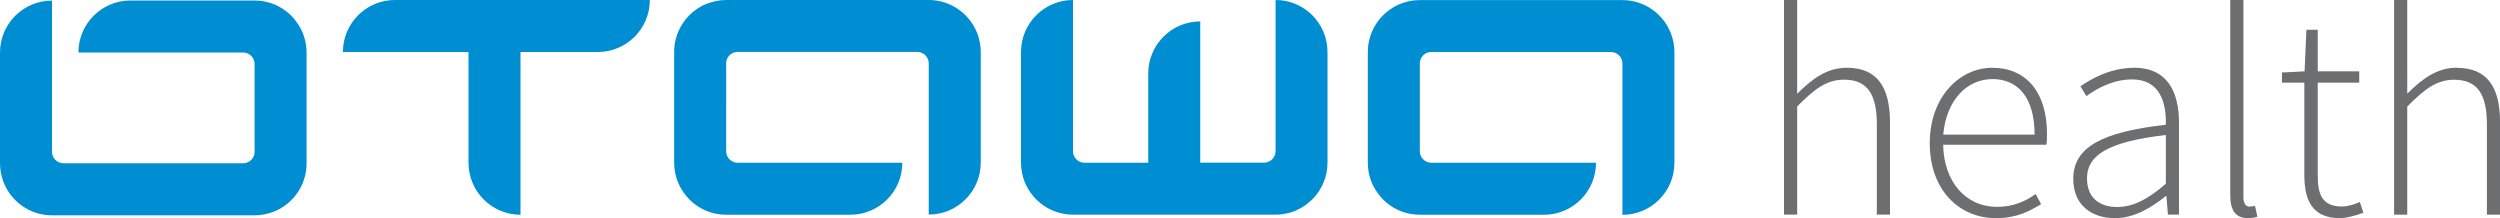
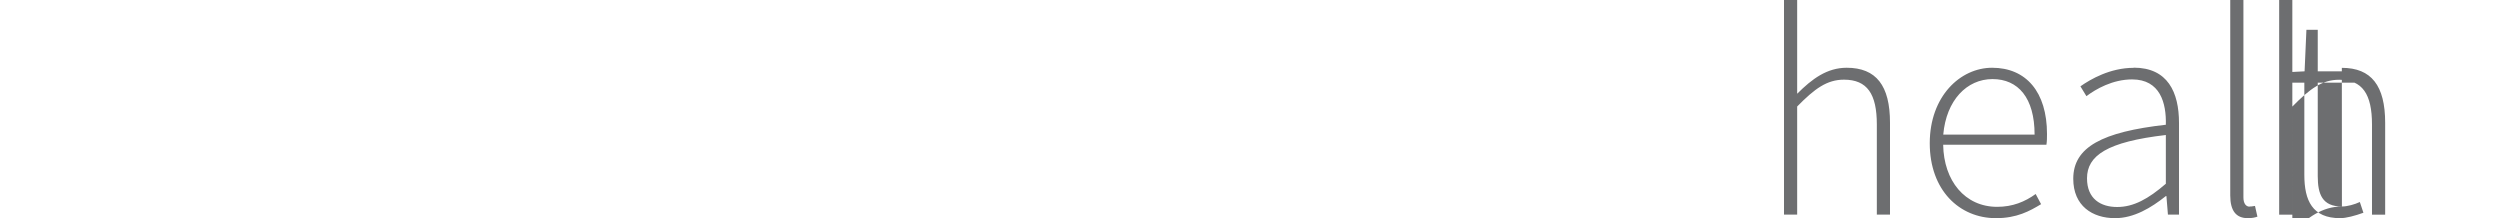
<svg xmlns="http://www.w3.org/2000/svg" id="Layer_1" width="300" height="26.19" viewBox="0 0 300 26.19">
  <defs>
    <style>.cls-1{fill:#008ed3;}.cls-2{fill:#6d6e70;}</style>
  </defs>
-   <path class="cls-1" d="m164.89,22.5s-.01-.03-.02-.04c-.47-.87-.73-1.87-.73-2.93V6.24c0-2.29,1.24-4.29,3.08-5.37.06-.04.12-.08.18-.11.25-.14.52-.25.79-.35.68-.26,1.41-.4,2.19-.4h24.31c2.67,0,4.95,1.69,5.84,4.05.25.68.4,1.42.4,2.19v13.29c0,3.44-2.79,6.24-6.24,6.24V7.62c0-.76-.62-1.38-1.38-1.38h-21.64c-.71.04-1.26.62-1.29,1.33v10.58c0,.75.6,1.36,1.35,1.38h19.79c0,3.44-2.79,6.24-6.24,6.24h-14.9c-1.7,0-3.24-.68-4.37-1.79-.01-.01-.03-.02-.04-.04-.21-.21-.4-.44-.58-.69-.18-.24-.35-.49-.49-.75M41.14,6.24h15.08v13.29c0,3.44,2.79,6.24,6.24,6.24V6.24h9.28c3.44,0,6.24-2.79,6.24-6.24h-30.59c-3.44,0-6.24,2.79-6.24,6.24m40.51,16.26c.14.26.31.51.49.75.18.24.37.47.58.69.01.01.03.02.04.04,1.13,1.11,2.67,1.79,4.37,1.79h14.9c3.44,0,6.24-2.79,6.24-6.24h-19.79c-.75-.02-1.35-.63-1.35-1.38V7.56c.02-.71.58-1.28,1.29-1.33h21.64c.76,0,1.38.62,1.38,1.38v18.14c3.44,0,6.24-2.79,6.24-6.24V6.24c0-.77-.15-1.51-.4-2.19C116.4,1.69,114.12,0,111.45,0h-24.31c-.77,0-1.5.15-2.19.4-.27.1-.54.21-.79.35-.06.03-.12.07-.18.11-1.84,1.08-3.08,3.08-3.08,5.37v13.29c0,1.06.27,2.06.73,2.93,0,.01.01.03.02.04M36.03,3.33c-.14-.26-.31-.51-.49-.75-.18-.24-.37-.47-.58-.69-.01-.01-.03-.02-.04-.04-1.13-1.11-2.67-1.79-4.37-1.79h-14.9c-3.44,0-6.24,2.79-6.24,6.24h19.79c.75.02,1.35.63,1.35,1.38v10.58c-.02.71-.58,1.28-1.29,1.33H7.62c-.76,0-1.38-.62-1.38-1.38V.07C2.79.07,0,2.86,0,6.31v13.29c0,.77.15,1.51.4,2.19.89,2.36,3.16,4.05,5.84,4.05h24.31c.77,0,1.5-.15,2.19-.4.27-.1.54-.21.79-.35.06-.03.12-.07.18-.11,1.84-1.08,3.08-3.08,3.08-5.37V6.31c0-1.06-.27-2.06-.73-2.93,0-.01-.01-.03-.02-.04M153.07,0v18.14c0,.76-.62,1.38-1.38,1.38h-7.66V2.57c-3.44,0-6.24,2.79-6.24,6.24v10.72h-7.65c-.76,0-1.38-.62-1.38-1.38V0c-3.44,0-6.24,2.79-6.24,6.24v13.29c0,.58.09,1.14.23,1.67.02.06.03.12.05.18.15.49.37.95.63,1.38.12.2.25.39.4.57.13.17.26.33.41.48.04.04.07.08.11.12.02.02.04.04.06.06,1.12,1.09,2.66,1.77,4.35,1.77h24.31c.58,0,1.14-.09,1.67-.23.06-.02.12-.03.18-.05.49-.15.95-.37,1.38-.63.2-.12.39-.25.57-.4.17-.13.33-.27.48-.41.04-.04.08-.07.12-.11.02-.02.04-.04.06-.06,1.09-1.12,1.77-2.66,1.77-4.35V6.24C159.3,2.79,156.51,0,153.07,0" />
-   <path class="cls-2" d="m221.6,8.13c3.55,0,5.2,2.15,5.2,6.59v11.03h-1.58v-10.82c0-3.65-1.15-5.37-3.94-5.37-2.04,0-3.51,1.07-5.62,3.22v12.97h-1.58V0h1.58v11.25c1.79-1.79,3.58-3.12,5.95-3.12m17.44,0c4.08,0,6.59,2.9,6.59,7.95,0,.43,0,.86-.07,1.29h-12.39c.07,4.33,2.61,7.45,6.48,7.45,1.86,0,3.33-.61,4.62-1.54l.65,1.22c-1.36.82-2.9,1.68-5.41,1.68-4.41,0-7.95-3.37-7.95-8.99s3.65-9.06,7.49-9.06m5.09,8.02c0-4.41-1.97-6.66-5.05-6.66s-5.55,2.54-5.91,6.66h10.96Zm11.89-8.03c4.08,0,5.44,2.94,5.44,6.63v11h-1.33l-.18-2.22h-.07c-1.75,1.4-3.83,2.65-6.09,2.65-2.72,0-5.02-1.47-5.02-4.73,0-3.8,3.48-5.62,11.11-6.48.07-2.61-.68-5.44-4.05-5.44-2.33,0-4.34,1.15-5.48,2.01l-.72-1.18c1.22-.86,3.58-2.22,6.38-2.22m3.87,8.06c-7.06.82-9.46,2.47-9.46,5.2,0,2.47,1.65,3.44,3.62,3.44s3.73-.97,5.84-2.79v-5.84Zm10.06,8.6c-.43,0-.75-.36-.75-1.11V0h-1.58v23.46c0,1.86.72,2.72,2.11,2.72.5,0,.82-.07,1.15-.18l-.29-1.29c-.36.07-.5.07-.64.07m11.07,0c-2.36,0-2.9-1.47-2.9-3.65v-11.21h4.98v-1.36h-4.98V3.58h-1.36l-.22,4.98-2.72.14v1.22h2.69v11.07c0,3.08.97,5.19,4.3,5.19.72,0,1.79-.29,2.79-.65l-.43-1.29c-.61.29-1.5.54-2.15.54m13.79-16.66c-2.36,0-4.15,1.33-5.95,3.12V0h-1.58v25.76h1.58v-12.97c2.11-2.15,3.58-3.22,5.62-3.22,2.79,0,3.94,1.72,3.94,5.37v10.82h1.58v-11.03c0-4.44-1.65-6.59-5.2-6.59" />
+   <path class="cls-2" d="m221.6,8.13c3.55,0,5.2,2.15,5.2,6.59v11.03h-1.58v-10.82c0-3.65-1.15-5.37-3.94-5.37-2.04,0-3.51,1.07-5.62,3.22v12.97h-1.58V0h1.58v11.25c1.79-1.79,3.58-3.12,5.95-3.12m17.44,0c4.08,0,6.59,2.9,6.59,7.95,0,.43,0,.86-.07,1.29h-12.39c.07,4.33,2.61,7.45,6.48,7.45,1.86,0,3.33-.61,4.62-1.54l.65,1.22c-1.36.82-2.9,1.68-5.41,1.68-4.41,0-7.95-3.37-7.95-8.99s3.65-9.06,7.49-9.06m5.09,8.02c0-4.41-1.97-6.66-5.05-6.66s-5.55,2.54-5.91,6.66h10.96Zm11.89-8.03c4.08,0,5.44,2.94,5.44,6.63v11h-1.33l-.18-2.22h-.07c-1.75,1.4-3.83,2.65-6.09,2.65-2.72,0-5.02-1.47-5.02-4.73,0-3.8,3.48-5.62,11.11-6.48.07-2.61-.68-5.44-4.05-5.44-2.33,0-4.34,1.15-5.48,2.01l-.72-1.18c1.22-.86,3.58-2.22,6.38-2.22m3.87,8.06c-7.06.82-9.46,2.47-9.46,5.2,0,2.47,1.65,3.44,3.62,3.44s3.73-.97,5.84-2.79v-5.84Zm10.06,8.6c-.43,0-.75-.36-.75-1.11V0h-1.58v23.46c0,1.86.72,2.72,2.11,2.72.5,0,.82-.07,1.15-.18l-.29-1.29c-.36.07-.5.07-.64.07m11.07,0c-2.36,0-2.9-1.47-2.9-3.65v-11.21h4.98v-1.36h-4.98V3.58h-1.36l-.22,4.98-2.72.14v1.22h2.69v11.07c0,3.08.97,5.19,4.3,5.19.72,0,1.79-.29,2.79-.65l-.43-1.29c-.61.29-1.5.54-2.15.54c-2.36,0-4.15,1.33-5.95,3.12V0h-1.58v25.76h1.58v-12.97c2.11-2.15,3.58-3.22,5.62-3.22,2.79,0,3.94,1.72,3.94,5.37v10.82h1.58v-11.03c0-4.44-1.65-6.59-5.2-6.59" />
</svg>